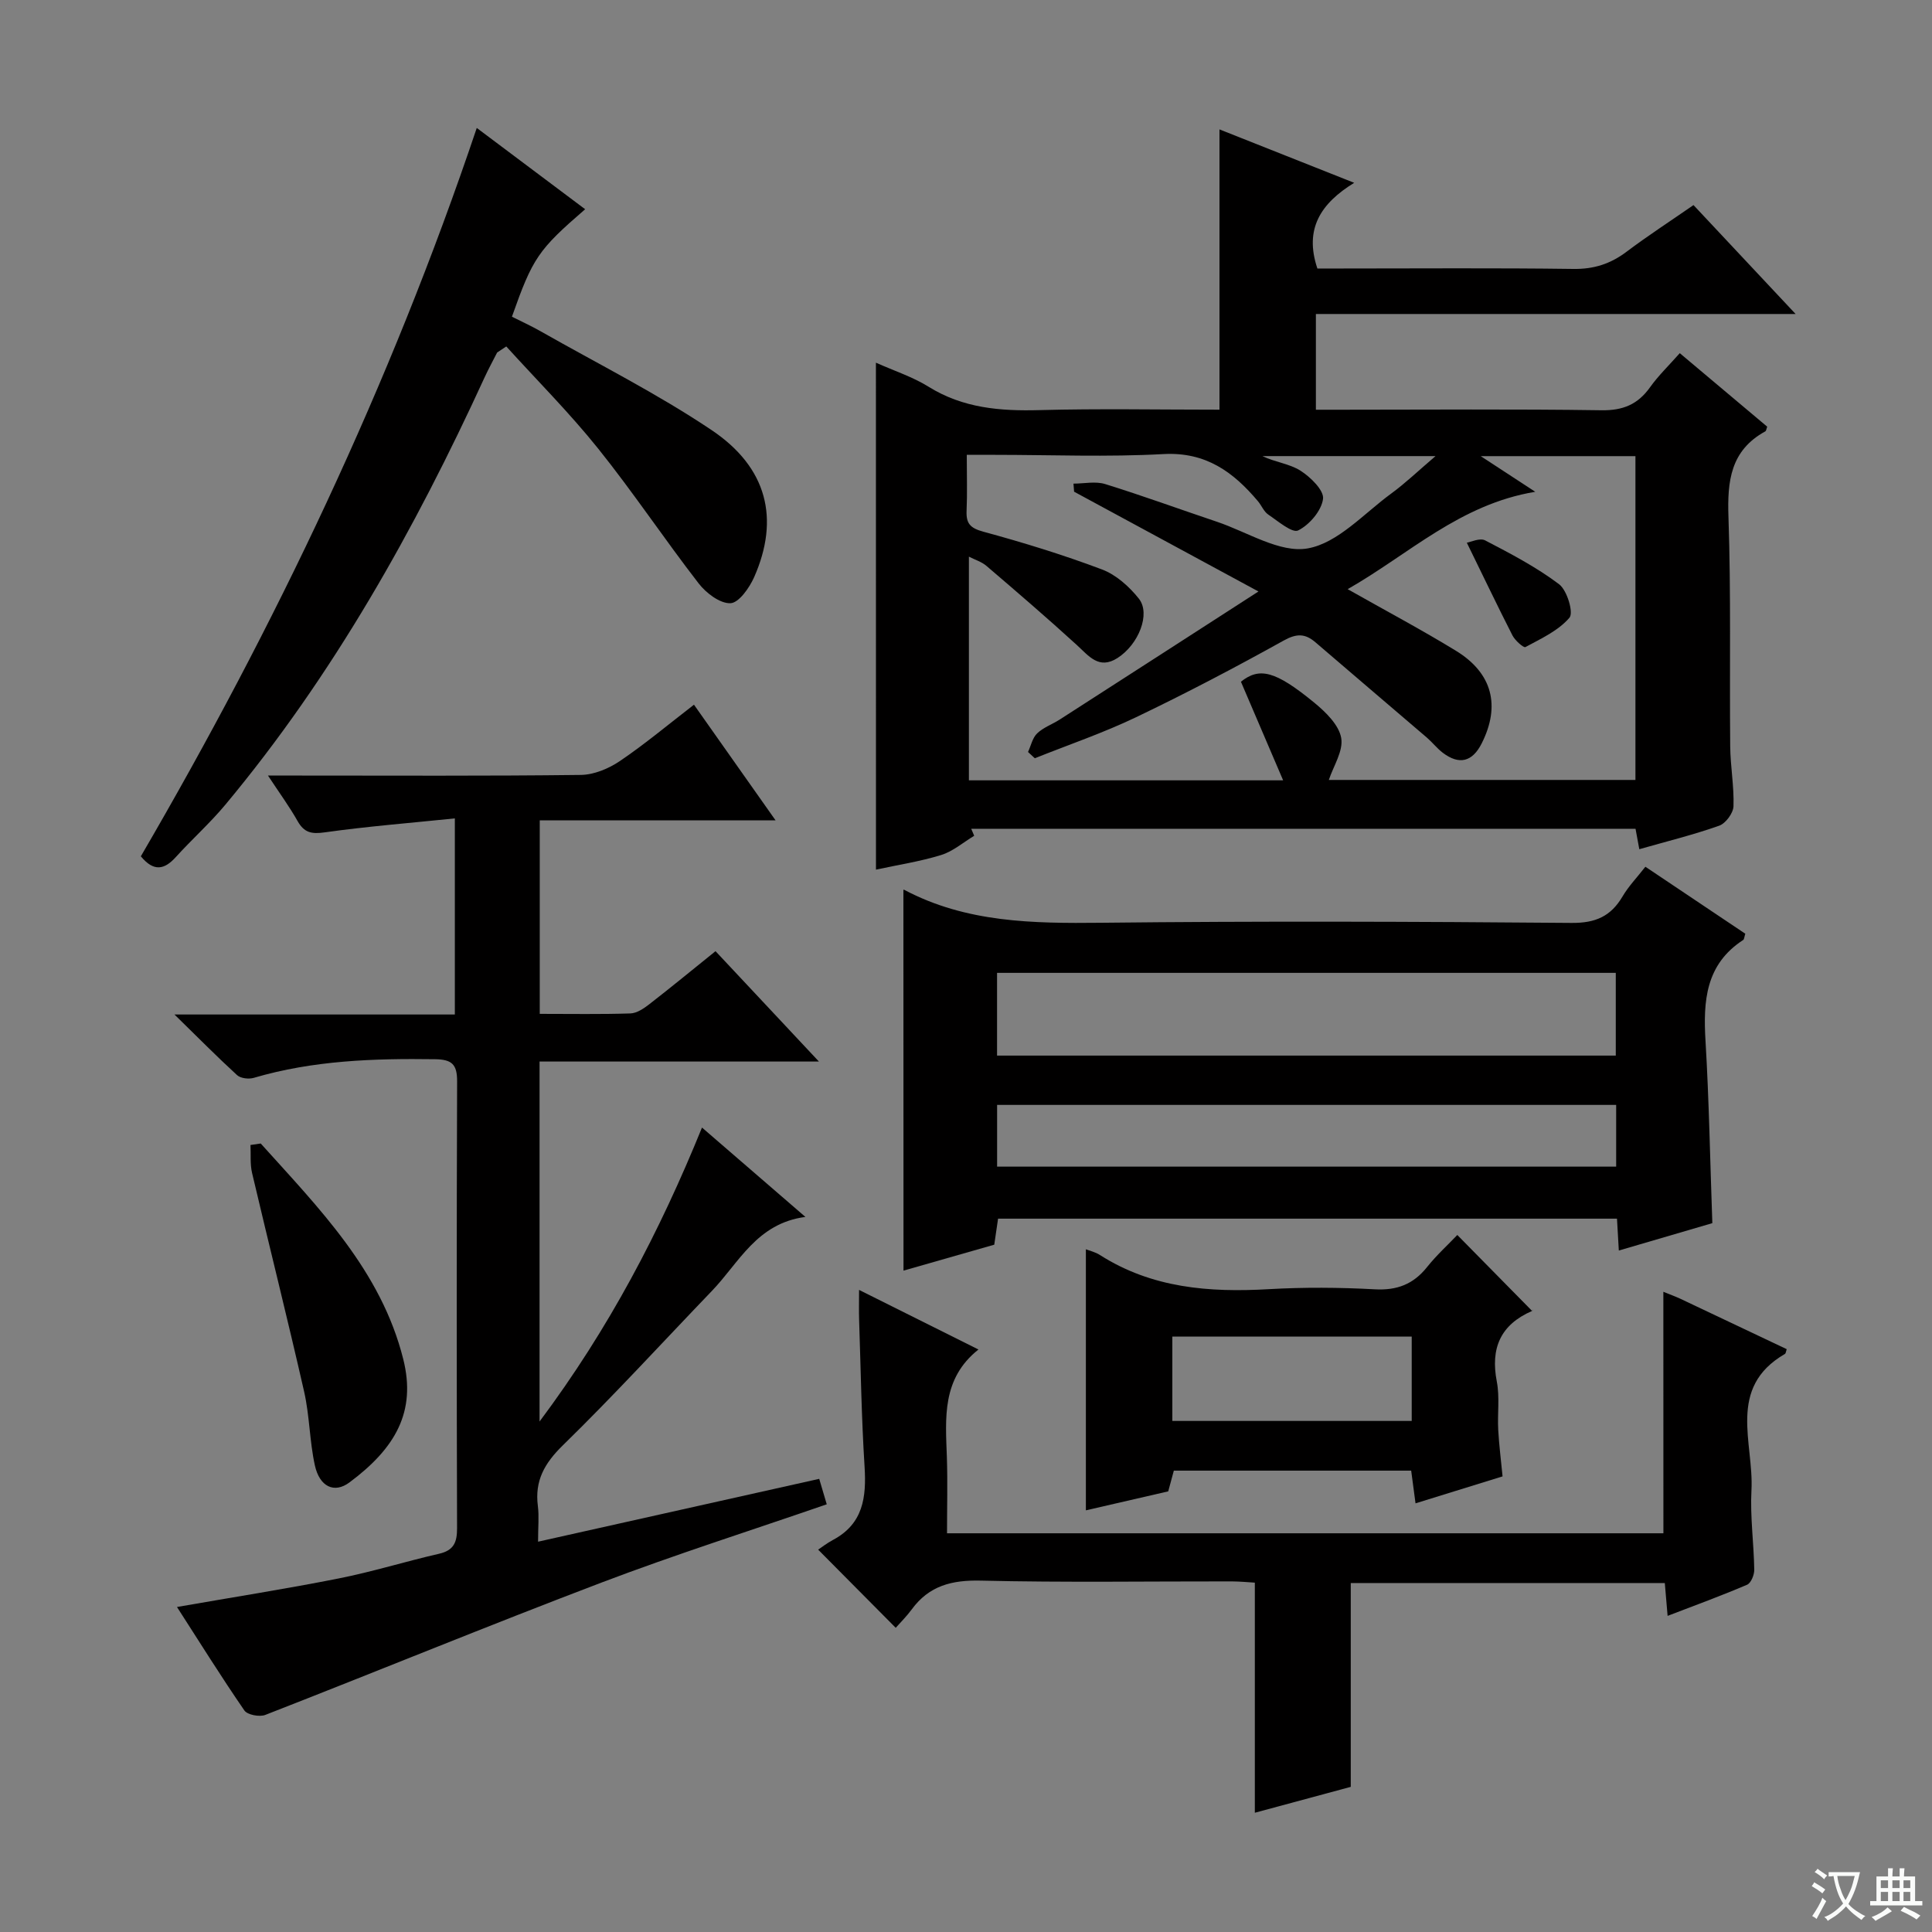
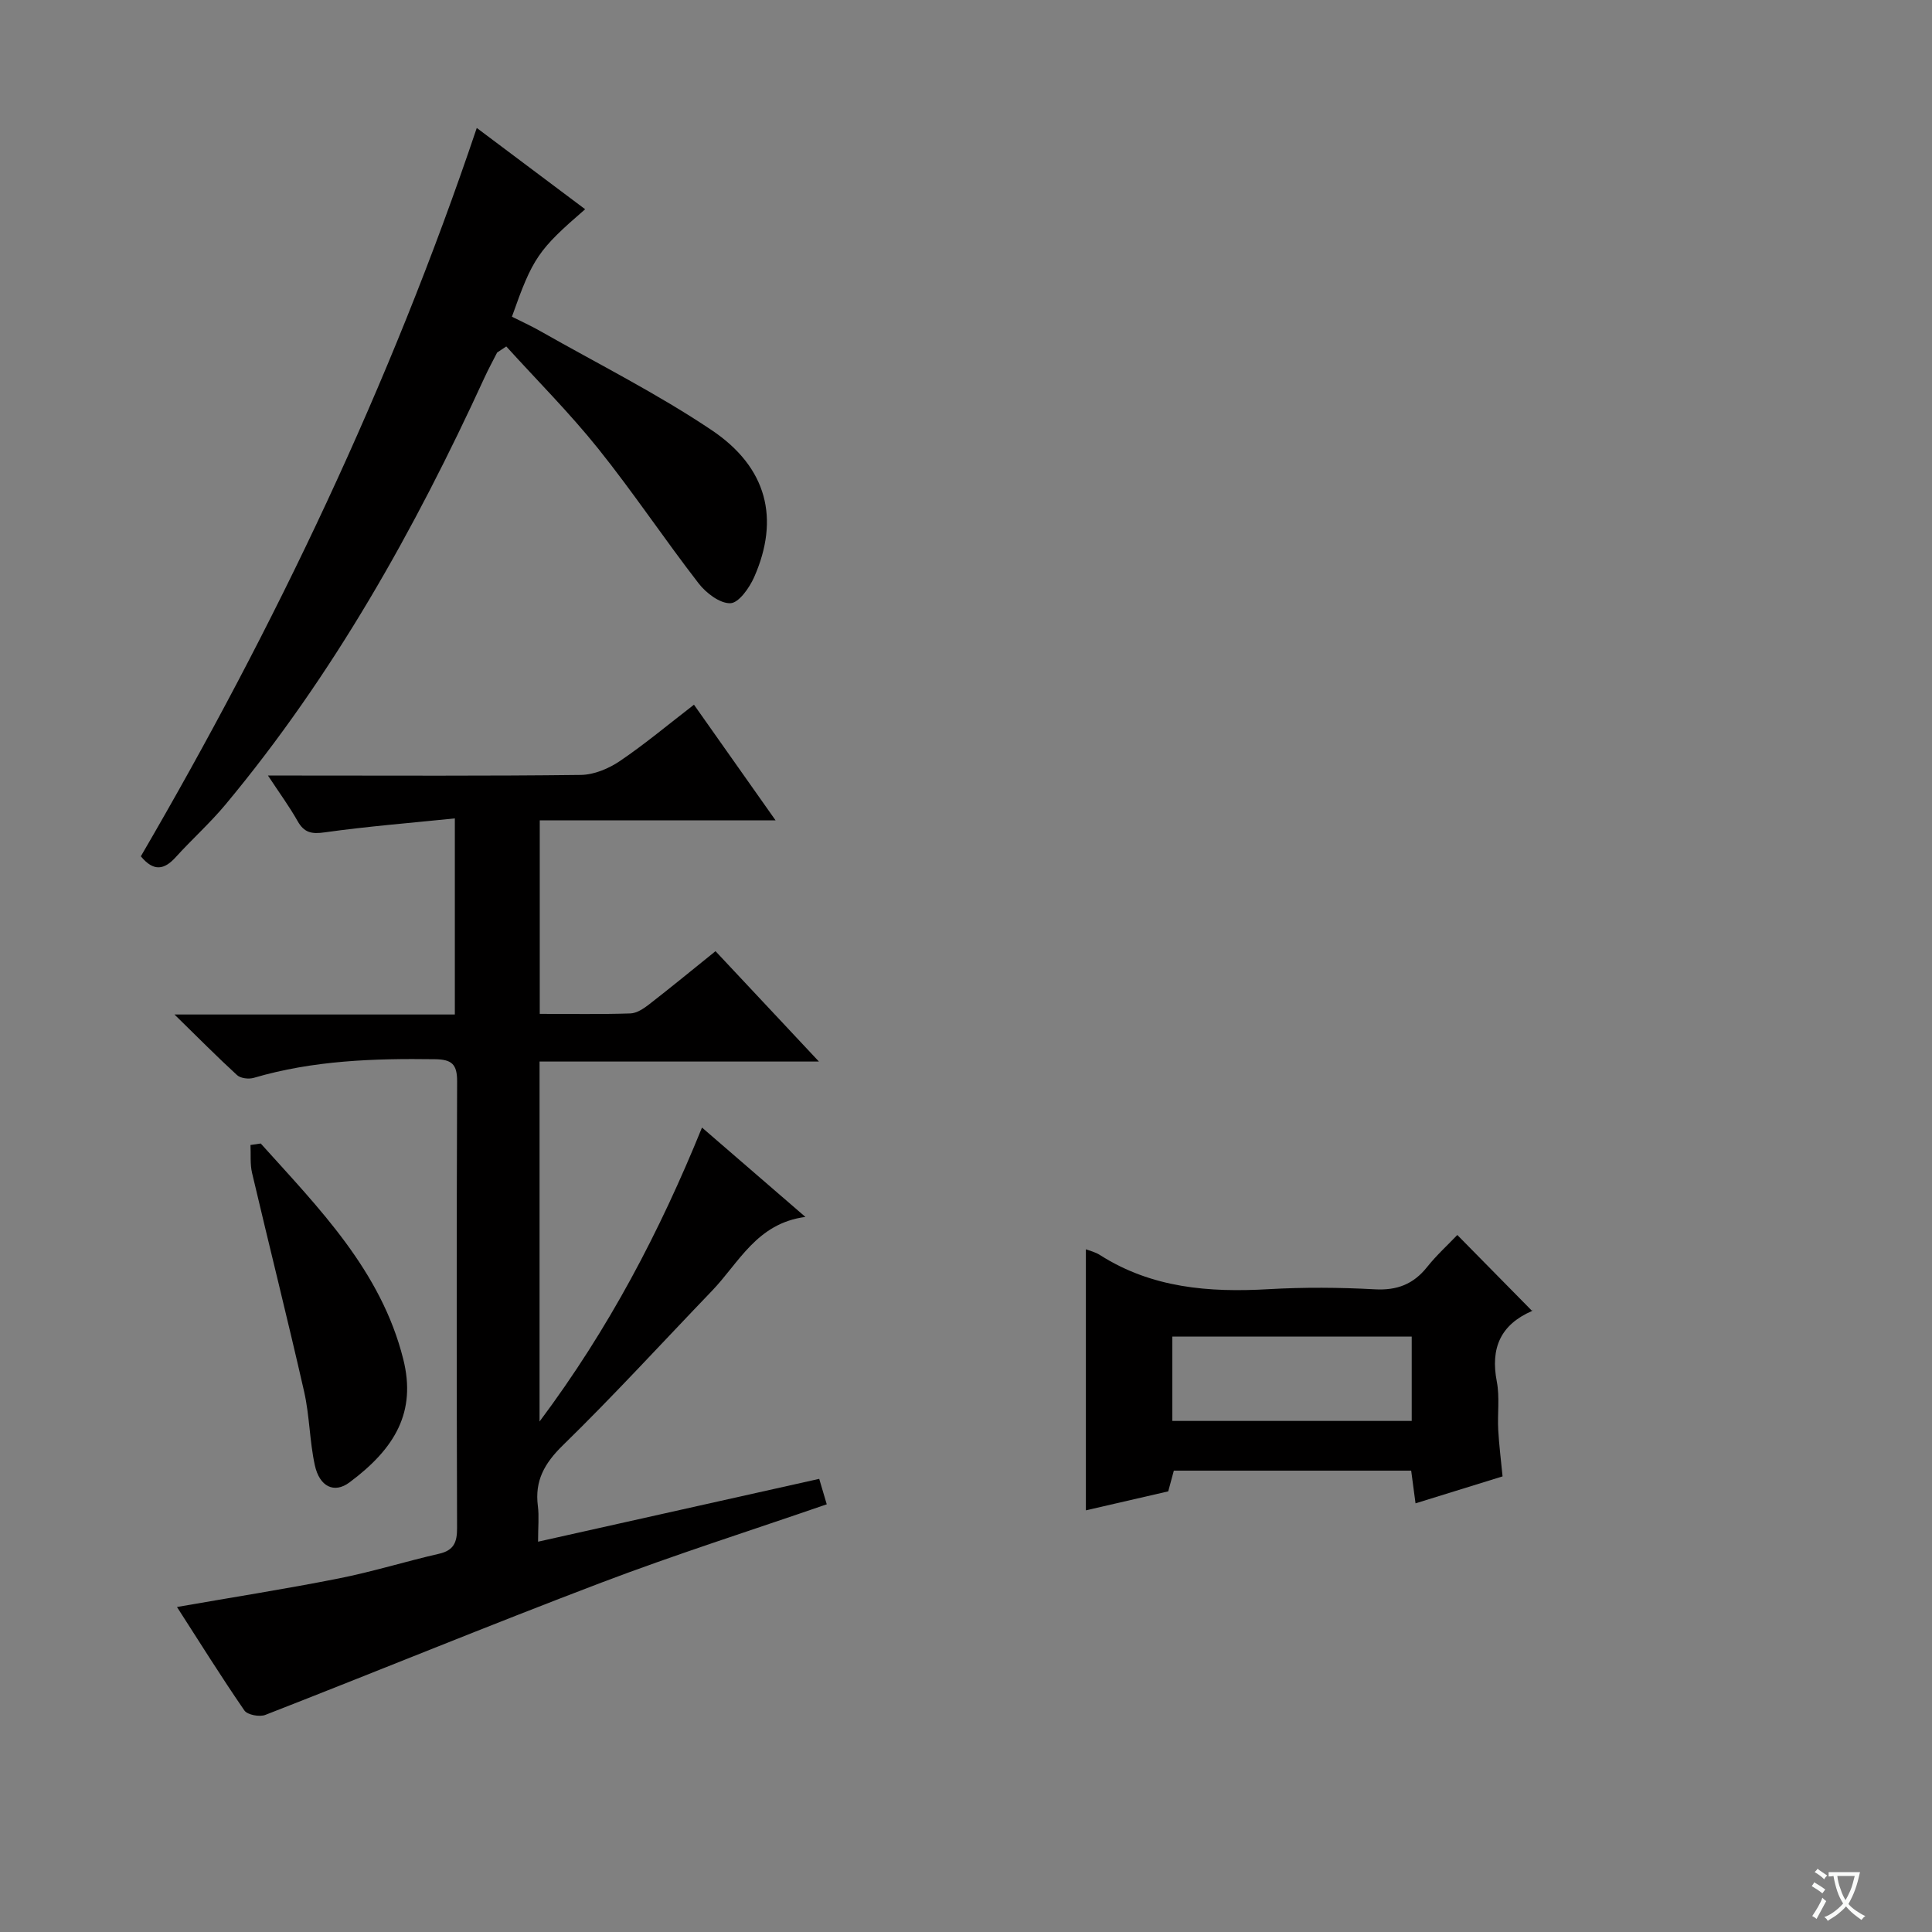
<svg xmlns="http://www.w3.org/2000/svg" enable-background="new 0 0 400 400" viewBox="0 0 400 400">
  <rect x="0" y="0" width="400" height="400" fill="#808080" stroke="none" />
  <path d="m377.9 391.2c-.2.3-.4.5-.6.8-.7-.6-1.4-1-2.2-1.5.2-.3.4-.5.5-.8.6.4 1.4.8 2.3 1.5zm-1.8 6.1c-.2-.2-.5-.4-.9-.6.4-.6.8-1.2 1.2-1.9s.7-1.3.9-1.9c.3.3.5.5.8.7-.7 1.3-1.4 2.6-2 3.7zm2.2-9c-.3.3-.5.5-.6.8-.6-.6-1.3-1.1-2-1.5.3-.3.5-.5.6-.7.6.5 1.3.9 2 1.4zm.3.2v-.9h2 4.5c-.3 1.3-.6 2.5-1 3.6s-.9 2.1-1.4 3c.4.5 1 1 1.6 1.4s1.2.8 1.9 1.1c-.3.2-.5.4-.8.8-.4-.3-1-.7-1.6-1.2s-1.2-1.1-1.6-1.6c-.5.6-1.1 1.1-1.7 1.6s-1.4.9-2.1 1.4c-.1-.3-.3-.5-.7-.8.6-.2 1.2-.5 1.9-1s1.4-1.1 2-1.8c-.5-.8-.9-1.6-1.2-2.5s-.6-2-.8-3.2c-.4.1-.7.1-1 .1zm2.5 2.7c.3 1 .7 1.7 1 2.2.3-.5.6-1.1 1-2s.6-1.9.9-3h-3.2-.4c.1.9.3 1.8.7 2.8z" fill="#fafbfa" />
-   <path d="m396.5 388.5v1.5 3.6h1.5v.9c-.4 0-1 0-1.7 0h-7.9c-.5 0-.9 0-1.2 0v-.9h1.3v-3.5c0-.7 0-1.2 0-1.6h2.4c0-.8 0-1.4 0-1.7h1c0 .3-.1.8-.1 1.7h1.5c0-.8 0-1.4 0-1.7h1c0 .3-.1.9-.1 1.7zm-8.2 9.2c-.2-.3-.5-.5-.8-.8.8-.3 1.4-.6 1.9-.9s1-.7 1.4-1.1c.3.3.6.5.9.8-1.6 1-2.8 1.6-3.4 2zm2.6-6.8v-1.6h-1.5v1.6zm0 2.7v-1.9h-1.5v1.9zm2.4-2.7v-1.6h-1.5v1.6zm0 2.7v-1.9h-1.5v1.9zm.2 2 .7-.8c.4.2.9.5 1.6.8s1.3.7 1.8 1c-.3.3-.5.5-.8.8-.4-.3-1.5-1-3.3-1.8zm2-4.7v-1.6h-1.4v1.6zm0 2.7v-1.9h-1.4v1.9z" fill="#fafbfa" />
  <g fill="#010000">
-     <path d="m181.35 75.09c3.72 1.67 7.57 2.91 10.9 4.98 7.14 4.44 14.83 5.06 22.96 4.84 12.31-.33 24.63-.09 37.27-.09 0-19.28 0-38.3 0-58.03 8.95 3.55 17.89 7.09 27.89 11.06-6.92 4.26-10.38 9.53-7.62 17.74h5.01c15.99 0 31.99-.13 47.98.09 4.26.06 7.69-1.05 11.02-3.56 4.37-3.29 8.98-6.28 13.86-9.66 6.88 7.34 13.62 14.53 21.14 22.55-33.76 0-66.32 0-99.32 0v19.82h5.12c17.99 0 35.99-.16 53.98.11 4.47.07 7.55-1.2 10.09-4.77 1.71-2.4 3.88-4.48 6.15-7.05 6.22 5.23 12.17 10.23 18.1 15.22-.16.41-.19.86-.41.98-7.18 3.94-7.87 10.27-7.61 17.72.54 15.81.21 31.65.36 47.47.04 4.15.82 8.3.68 12.43-.05 1.41-1.62 3.54-2.96 4.01-5.3 1.88-10.79 3.23-16.54 4.87-.27-1.45-.52-2.79-.78-4.23-45.98 0-91.76 0-137.54 0 .21.48.41.97.62 1.45-2.27 1.36-4.38 3.22-6.84 3.98-4.4 1.36-9 2.05-13.5 3.03-.01-35.01-.01-69.72-.01-104.96zm41.03 26.71c-.04-.56-.09-1.11-.13-1.67 2.2 0 4.55-.53 6.56.09 7.77 2.41 15.42 5.21 23.13 7.8 6.29 2.11 13.04 6.54 18.81 5.52 6.24-1.1 11.64-7.23 17.28-11.35 2.94-2.15 5.59-4.7 9.18-7.76-12.91 0-24.38 0-35.84 0 2.62 1.27 5.61 1.57 7.88 3.02 2.09 1.33 4.91 4.09 4.67 5.85-.33 2.46-2.82 5.36-5.15 6.52-1.24.61-4.18-1.93-6.2-3.29-.91-.62-1.37-1.86-2.12-2.75-5.1-6.06-10.79-10.24-19.55-9.77-11.63.64-23.32.16-34.98.16-1.77 0-3.53 0-5.76 0 0 4.33.12 7.97-.04 11.59-.11 2.6.73 3.57 3.43 4.31 8.31 2.26 16.57 4.8 24.61 7.83 2.92 1.1 5.66 3.56 7.64 6.06 2.47 3.13-.07 9.49-4.44 12.28-3.85 2.46-5.93-.43-8.44-2.72-6.11-5.58-12.4-10.98-18.69-16.36-1-.86-2.39-1.27-3.63-1.91v46.31h65.06c-3.1-7.25-5.92-13.82-8.74-20.42 3.83-3.04 7.09-2.3 15.2 4.35 2.35 1.93 5.08 4.59 5.56 7.28.48 2.71-1.63 5.87-2.56 8.71h63.48c0-22.55 0-44.76 0-67.04-10.43 0-20.48 0-32.03 0 4.25 2.78 7.34 4.8 11.29 7.38-15.65 2.59-26.12 12.91-38.84 20.16 7.99 4.52 15.33 8.42 22.41 12.75 7.57 4.63 9.27 11.39 5.33 19.2-1.93 3.81-4.64 4.5-8.05 1.92-1.18-.9-2.12-2.12-3.25-3.1-7.69-6.59-15.41-13.15-23.09-19.75-2.15-1.85-3.9-1.88-6.6-.38-10.02 5.57-20.19 10.91-30.53 15.86-6.8 3.26-13.98 5.7-20.99 8.51-.47-.43-.94-.87-1.41-1.3.61-1.31.92-2.92 1.89-3.85 1.28-1.23 3.12-1.87 4.65-2.85 13.27-8.53 26.52-17.08 41.17-26.53-13.75-7.44-25.96-14.05-38.17-20.66z" />
    <path d="m166.75 251.95c-10.08 1.33-13.73 9.47-19.35 15.31-10.27 10.69-20.28 21.64-30.88 31.99-3.81 3.73-5.83 7.33-5.16 12.56.27 2.12.04 4.3.04 7.38 19.66-4.39 38.82-8.67 58.21-13.01.5 1.69 1.01 3.4 1.56 5.27-15.72 5.43-31.36 10.4-46.68 16.22-23.29 8.85-46.34 18.33-69.55 27.38-1.2.47-3.71 0-4.34-.91-4.78-6.94-9.25-14.11-13.96-21.43 11.44-2 22.5-3.73 33.48-5.91 6.99-1.38 13.83-3.52 20.78-5.11 3.07-.7 3.74-2.39 3.73-5.31-.09-30.83-.1-61.67.01-92.5.01-3.5-1.06-4.53-4.55-4.58-12.69-.18-25.26.24-37.56 3.86-1.03.3-2.7.11-3.44-.56-4.12-3.77-8.05-7.75-12.97-12.56h58.05c0-13.47 0-26.51 0-40.6-9.21.95-18.11 1.65-26.93 2.89-2.74.39-4.26.08-5.63-2.34-1.68-2.98-3.72-5.76-6.13-9.42h6.26c19.5 0 39 .11 58.5-.13 2.73-.03 5.77-1.3 8.08-2.86 5.23-3.54 10.09-7.62 15.36-11.68 5.48 7.77 10.91 15.47 16.89 23.94-16.73 0-32.59 0-48.82 0v40.07c6.47 0 12.62.11 18.76-.09 1.31-.04 2.74-.99 3.86-1.86 4.58-3.55 9.06-7.24 13.77-11.03 7.08 7.55 13.88 14.81 21.41 22.85-19.81 0-38.67 0-57.84 0v74.53c14.39-19.25 24.85-39.27 33.63-60.86 7.1 6.14 13.86 11.98 21.41 18.5z" />
-     <path d="m187.04 184.23c-.12-.01.08-.05.21.02 12.82 6.78 26.63 6.95 40.7 6.8 32.47-.36 64.95-.25 97.43.03 4.96.04 8.12-1.36 10.55-5.48 1.24-2.11 3-3.93 4.73-6.15 7.08 4.74 13.92 9.33 20.69 13.87-.23.69-.23 1.15-.44 1.29-7.8 5.06-8.3 12.66-7.8 20.94.73 12.26.94 24.55 1.41 37.69-6.01 1.76-12.58 3.68-19.36 5.67-.14-2.35-.25-4.32-.38-6.6-42.64 0-85.21 0-128.14 0-.24 1.63-.49 3.36-.79 5.39-6.26 1.79-12.59 3.6-18.79 5.37-.02-26.3-.02-52.44-.02-78.84zm19.39 34.32h128.1c0-5.97 0-11.66 0-17.13-42.97 0-85.53 0-128.1 0zm.01 22.99h128.17c0-4.48 0-8.56 0-12.78-42.87 0-85.41 0-128.17 0z" />
-     <path d="m344.38 267.45c1.4.57 2.47.96 3.51 1.44 7.35 3.47 14.69 6.96 22.03 10.44-.15.41-.17.88-.39 1-12.06 7-6.38 18.44-6.91 28.22-.29 5.45.49 10.95.58 16.43.02 1.07-.67 2.77-1.48 3.12-5.3 2.27-10.73 4.25-16.46 6.45-.22-2.56-.39-4.52-.58-6.8-21.8 0-43.51 0-65.02 0v42.2c-6.34 1.71-13.16 3.55-19.86 5.36 0-15.9 0-31.45 0-47.64-1.27-.07-3.02-.25-4.78-.26-17.32-.02-34.65.25-51.96-.16-5.99-.14-10.69 1.05-14.28 5.94-1.08 1.47-2.39 2.76-3.33 3.83-5.36-5.4-10.33-10.41-16.06-16.18.61-.41 1.79-1.33 3.08-2.02 6.25-3.33 6.93-8.83 6.53-15.17-.64-10.12-.79-20.27-1.13-30.41-.06-1.78-.01-3.56-.01-6.18 8.65 4.32 16.62 8.3 24.72 12.34-7.64 6.06-6.82 14.23-6.54 22.3.17 5.13.03 10.27.03 15.75h148.32c-.01-16.47-.01-32.99-.01-50z" />
    <path d="m98.71 26.49c7.86 5.9 15.12 11.34 22.44 16.83-9.73 8.42-10.85 10.05-15.16 22.25 1.94.98 4 1.91 5.96 3.03 11.84 6.73 24.09 12.87 35.37 20.44 11.57 7.76 14.13 18.41 8.82 30.45-.98 2.21-3.17 5.33-4.91 5.4-2.17.08-5.04-2.1-6.58-4.1-7.11-9.18-13.56-18.88-20.82-27.93-5.92-7.38-12.64-14.11-19.01-21.13-.63.42-1.26.84-1.89 1.25-.87 1.71-1.79 3.39-2.59 5.13-14.48 31.56-31.34 61.68-53.66 88.47-3.19 3.83-6.94 7.18-10.29 10.88-2.35 2.6-4.55 3.08-7.23-.17 27.76-47.63 51.58-97.4 69.55-150.8z" />
    <path d="m311.09 305.67c-5.99 1.85-11.8 3.65-18.02 5.58-.32-2.39-.59-4.44-.9-6.77-16.43 0-32.67 0-49.14 0-.37 1.37-.75 2.76-1.16 4.29-5.81 1.34-11.6 2.68-17.05 3.93 0-18.02 0-36.03 0-54.05.77.3 1.95.57 2.9 1.18 10.75 6.86 22.62 7.79 34.95 7.08 7.31-.42 14.67-.37 21.98.03 4.6.25 7.98-1.06 10.81-4.61 1.96-2.46 4.32-4.6 6.26-6.64 5.27 5.35 10.25 10.4 15.48 15.72.22-.55.18-.07-.03.02-6.52 2.85-8.61 7.7-7.27 14.62.62 3.22.11 6.65.29 9.97.17 3.12.57 6.24.9 9.65zm-68.37-28.94v17.46h49.56c0-5.98 0-11.56 0-17.46-16.56 0-32.8 0-49.56 0z" />
    <path d="m53.98 236.75c12.05 13.4 24.91 26.31 29.51 44.65 2.72 10.86-1.6 18.42-11.14 25.52-3.15 2.35-6.2.89-7.17-3.57-1.09-4.99-1.08-10.23-2.21-15.21-3.44-15.13-7.23-30.18-10.78-45.28-.44-1.86-.23-3.86-.33-5.8.7-.1 1.41-.21 2.12-.31z" />
-     <path d="m303.69 112.36c.82-.13 2.69-1.05 3.79-.48 5.26 2.74 10.59 5.52 15.3 9.07 1.67 1.25 3.05 5.9 2.16 6.94-2.3 2.69-5.88 4.33-9.12 6.08-.37.2-2.13-1.35-2.67-2.39-3.06-5.99-5.95-12.06-9.46-19.22z" />
  </g>
</svg>